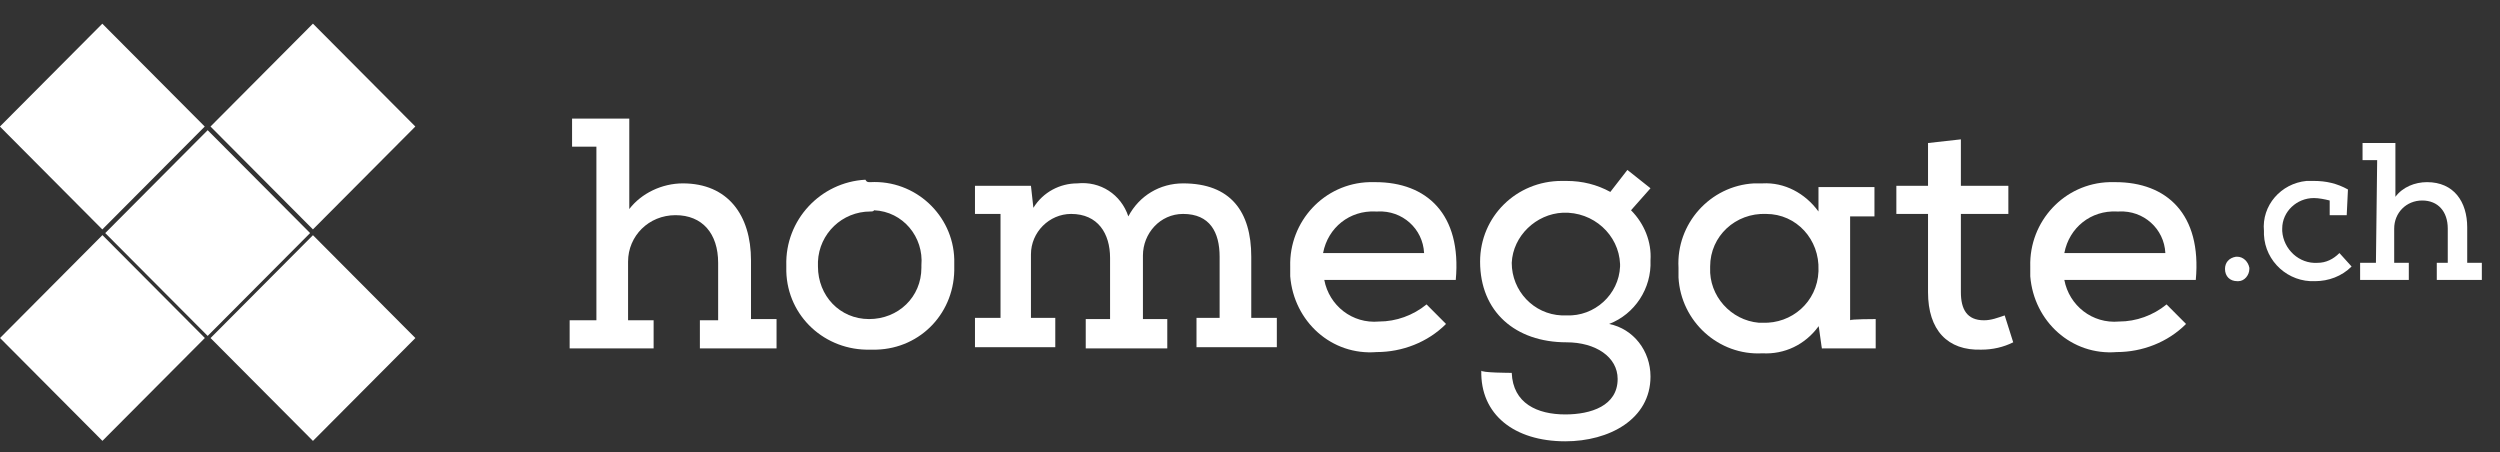
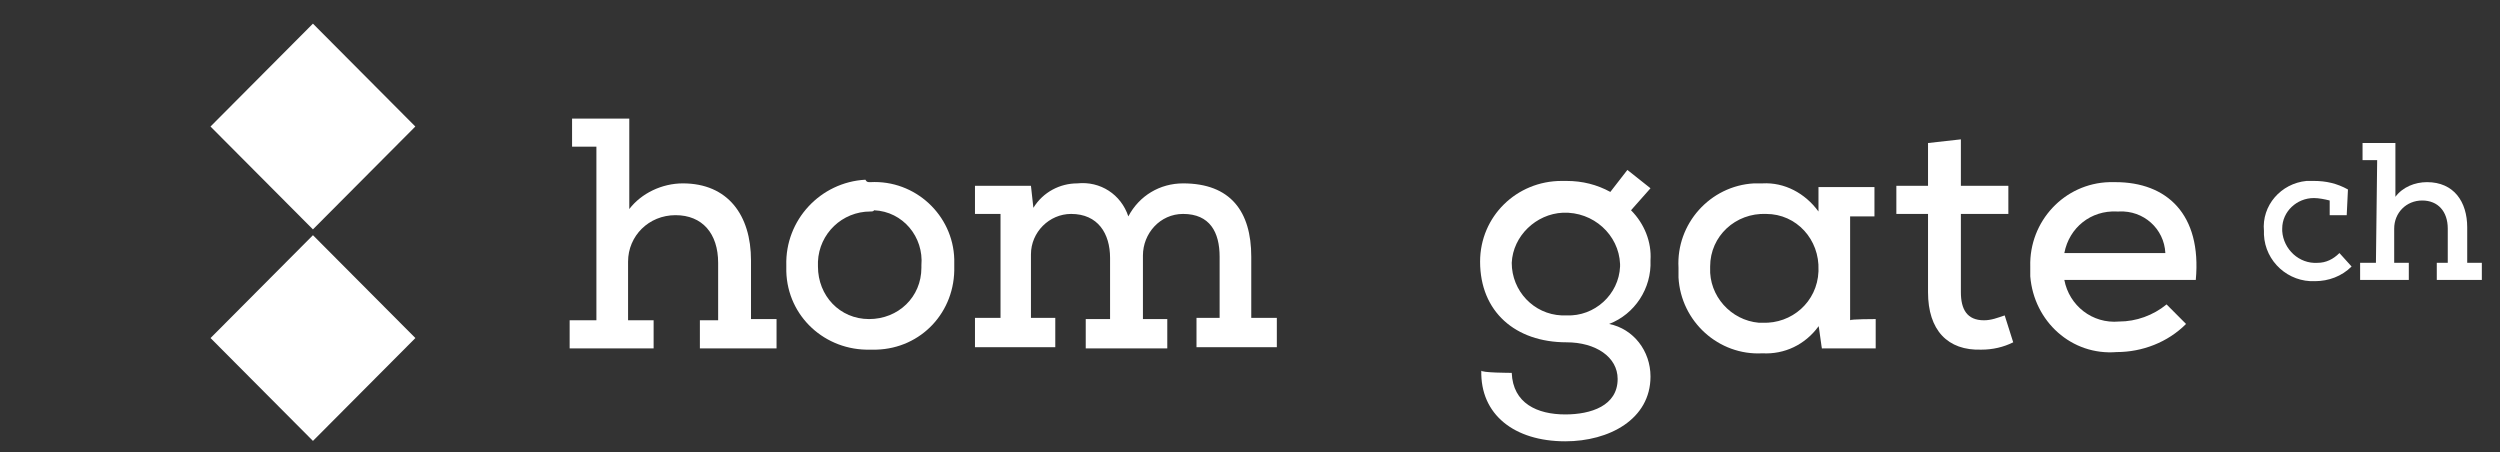
<svg xmlns="http://www.w3.org/2000/svg" width="105" height="19" viewBox="0 0 105 19" fill="none">
  <rect x="0" y="0" width="105" height="19" fill="#333333" stroke="none" />
-   <path d="M8.722 5.468L4.42 9.789L8.722 14.109L13.024 9.789L8.722 5.468Z" fill="white" />
  <path d="M13.144 9.878L8.843 14.198L13.144 18.518L17.446 14.198L13.144 9.878Z" fill="white" />
-   <path d="M4.302 9.875L0.001 14.196L4.302 18.516L8.604 14.196L4.302 9.875Z" fill="white" />
-   <path d="M4.297 0.995L-0.004 5.315L4.297 9.636L8.599 5.315L4.297 0.995Z" fill="white" />
  <path d="M13.143 0.993L8.841 5.314L13.143 9.634L17.444 5.314L13.143 0.993Z" fill="white" />
  <path d="M25.049 6.161H24.027V4.98H26.43V8.78C26.941 8.112 27.81 7.702 28.679 7.702C30.571 7.702 31.542 9.037 31.542 10.936V13.401H32.615V14.633H29.395V13.452H30.162V11.039C30.162 9.807 29.497 9.037 28.372 9.037C27.248 9.037 26.379 9.909 26.379 10.988V13.452H27.452V14.633H23.925V13.452H25.049V6.161Z" fill="white" />
  <path d="M36.552 8.883C35.376 8.883 34.405 9.807 34.354 10.988V11.193C34.354 12.425 35.274 13.401 36.501 13.401C37.728 13.401 38.699 12.477 38.699 11.245V11.142C38.801 9.961 37.932 8.883 36.705 8.831C36.705 8.883 36.603 8.883 36.552 8.883ZM36.552 7.65C38.443 7.548 40.028 9.037 40.079 10.885V11.193C40.13 13.093 38.699 14.633 36.807 14.685H36.552C34.66 14.736 33.076 13.298 33.025 11.399V11.142C32.973 9.242 34.456 7.65 36.347 7.548C36.398 7.65 36.45 7.65 36.552 7.65Z" fill="white" />
  <path d="M40.949 14.582V13.35H42.022V8.985H40.949V7.804H43.3L43.402 8.729C43.811 8.061 44.527 7.702 45.243 7.702C46.214 7.599 47.083 8.164 47.39 9.088C47.85 8.215 48.719 7.702 49.69 7.702C51.684 7.702 52.553 8.883 52.553 10.782V13.35H53.627V14.582H50.253V13.35H51.224V10.782C51.224 9.755 50.815 8.985 49.69 8.985C48.719 8.985 48.003 9.807 48.003 10.731V13.401H49.026V14.633H45.601V13.401H46.623V10.834C46.623 9.807 46.112 8.985 44.987 8.985C44.067 8.985 43.3 9.755 43.3 10.68V13.35H44.322V14.582H40.949Z" fill="white" />
-   <path d="M59.812 10.628C59.761 9.601 58.892 8.831 57.87 8.883H57.767C56.694 8.831 55.774 9.55 55.569 10.628H59.812ZM60.733 13.606C59.966 14.377 58.892 14.787 57.819 14.787C55.927 14.941 54.342 13.504 54.189 11.604V11.193C54.138 9.293 55.62 7.702 57.512 7.65H57.767C59.915 7.65 61.397 8.985 61.142 11.758H55.62C55.825 12.836 56.796 13.606 57.921 13.504C58.637 13.504 59.352 13.247 59.915 12.785C59.864 12.733 60.733 13.606 60.733 13.606Z" fill="white" />
  <path d="M65.793 13.247C66.969 13.298 67.992 12.374 68.043 11.193V11.09C67.992 9.858 66.918 8.883 65.64 8.934C64.515 8.985 63.544 9.91 63.493 11.039C63.493 12.22 64.413 13.196 65.589 13.247C65.691 13.247 65.742 13.247 65.793 13.247ZM63.493 15.66C63.544 16.944 64.567 17.406 65.742 17.406C66.816 17.406 67.941 17.046 67.941 15.917C67.941 14.993 67.02 14.377 65.793 14.377C63.646 14.377 62.164 13.093 62.164 10.988C62.164 9.088 63.697 7.599 65.589 7.599H65.793C66.458 7.599 67.072 7.753 67.634 8.061L68.35 7.137L69.321 7.907L68.503 8.831C69.065 9.396 69.372 10.166 69.321 10.936C69.372 12.117 68.656 13.196 67.583 13.606C68.605 13.812 69.321 14.736 69.321 15.814C69.321 17.611 67.583 18.535 65.742 18.535C63.595 18.535 62.164 17.406 62.215 15.557C62.164 15.66 63.493 15.66 63.493 15.66Z" fill="white" />
  <path d="M71.826 11.245C71.775 12.425 72.695 13.452 73.871 13.555H74.024C75.251 13.606 76.325 12.682 76.376 11.399V11.347C76.427 10.063 75.456 8.985 74.178 8.985C72.9 8.934 71.826 9.91 71.826 11.193V11.245ZM78.779 13.401V14.633H76.529C76.529 14.839 76.376 13.504 76.376 13.709C75.814 14.479 74.944 14.89 74.024 14.839C72.184 14.941 70.599 13.504 70.497 11.655V11.245C70.395 9.396 71.826 7.804 73.666 7.702H74.024C74.944 7.65 75.814 8.112 76.376 8.883V7.856H78.727V9.088H77.705V13.452C77.705 13.401 78.779 13.401 78.779 13.401Z" fill="white" />
  <path d="M82.357 5.853V7.804H84.351V8.985H82.357V12.271C82.357 12.99 82.612 13.452 83.328 13.452C83.635 13.452 83.891 13.35 84.197 13.247L84.555 14.377C84.146 14.582 83.686 14.685 83.226 14.685C81.795 14.736 80.977 13.863 80.977 12.271V8.985H79.647V7.804H80.977V6.007L82.357 5.853Z" fill="white" />
  <path d="M90.945 10.628C90.894 9.601 90.025 8.831 89.003 8.883H88.9C87.827 8.831 86.907 9.55 86.702 10.628H90.945ZM91.814 13.606C91.048 14.377 89.974 14.787 88.9 14.787C87.009 14.941 85.424 13.504 85.271 11.604V11.193C85.22 9.293 86.702 7.702 88.594 7.65H88.849C90.996 7.65 92.479 8.985 92.223 11.758H86.702C86.907 12.836 87.878 13.606 89.003 13.504C89.718 13.504 90.434 13.247 90.996 12.785L91.814 13.606Z" fill="white" />
-   <path d="M93.45 11.296C93.45 11.039 93.604 10.834 93.91 10.782H93.962C94.217 10.782 94.422 10.988 94.473 11.245V11.296C94.473 11.553 94.268 11.809 94.013 11.809H93.962C93.655 11.809 93.45 11.604 93.45 11.296Z" fill="white" />
  <path d="M98.767 11.193C98.358 11.604 97.796 11.809 97.233 11.809C96.109 11.861 95.137 10.988 95.086 9.858V9.704C94.984 8.626 95.802 7.702 96.876 7.599H97.182C97.694 7.599 98.154 7.702 98.614 7.958L98.562 9.037H97.847V8.421C97.642 8.369 97.387 8.318 97.182 8.318C96.467 8.318 95.853 8.883 95.853 9.601V9.704C95.904 10.474 96.569 11.09 97.336 11.039C97.694 11.039 98 10.885 98.256 10.628L98.767 11.193Z" fill="white" />
  <path d="M99.841 6.726H99.227V6.007H100.607V8.266C100.914 7.856 101.425 7.65 101.936 7.65C103.061 7.65 103.623 8.472 103.623 9.55V11.039H104.237V11.758H102.345V11.039H102.806V9.601C102.806 8.883 102.397 8.421 101.732 8.421C101.067 8.421 100.556 8.934 100.556 9.601V11.039H101.17V11.758H99.125V11.039H99.789L99.841 6.726Z" fill="white" />
</svg>